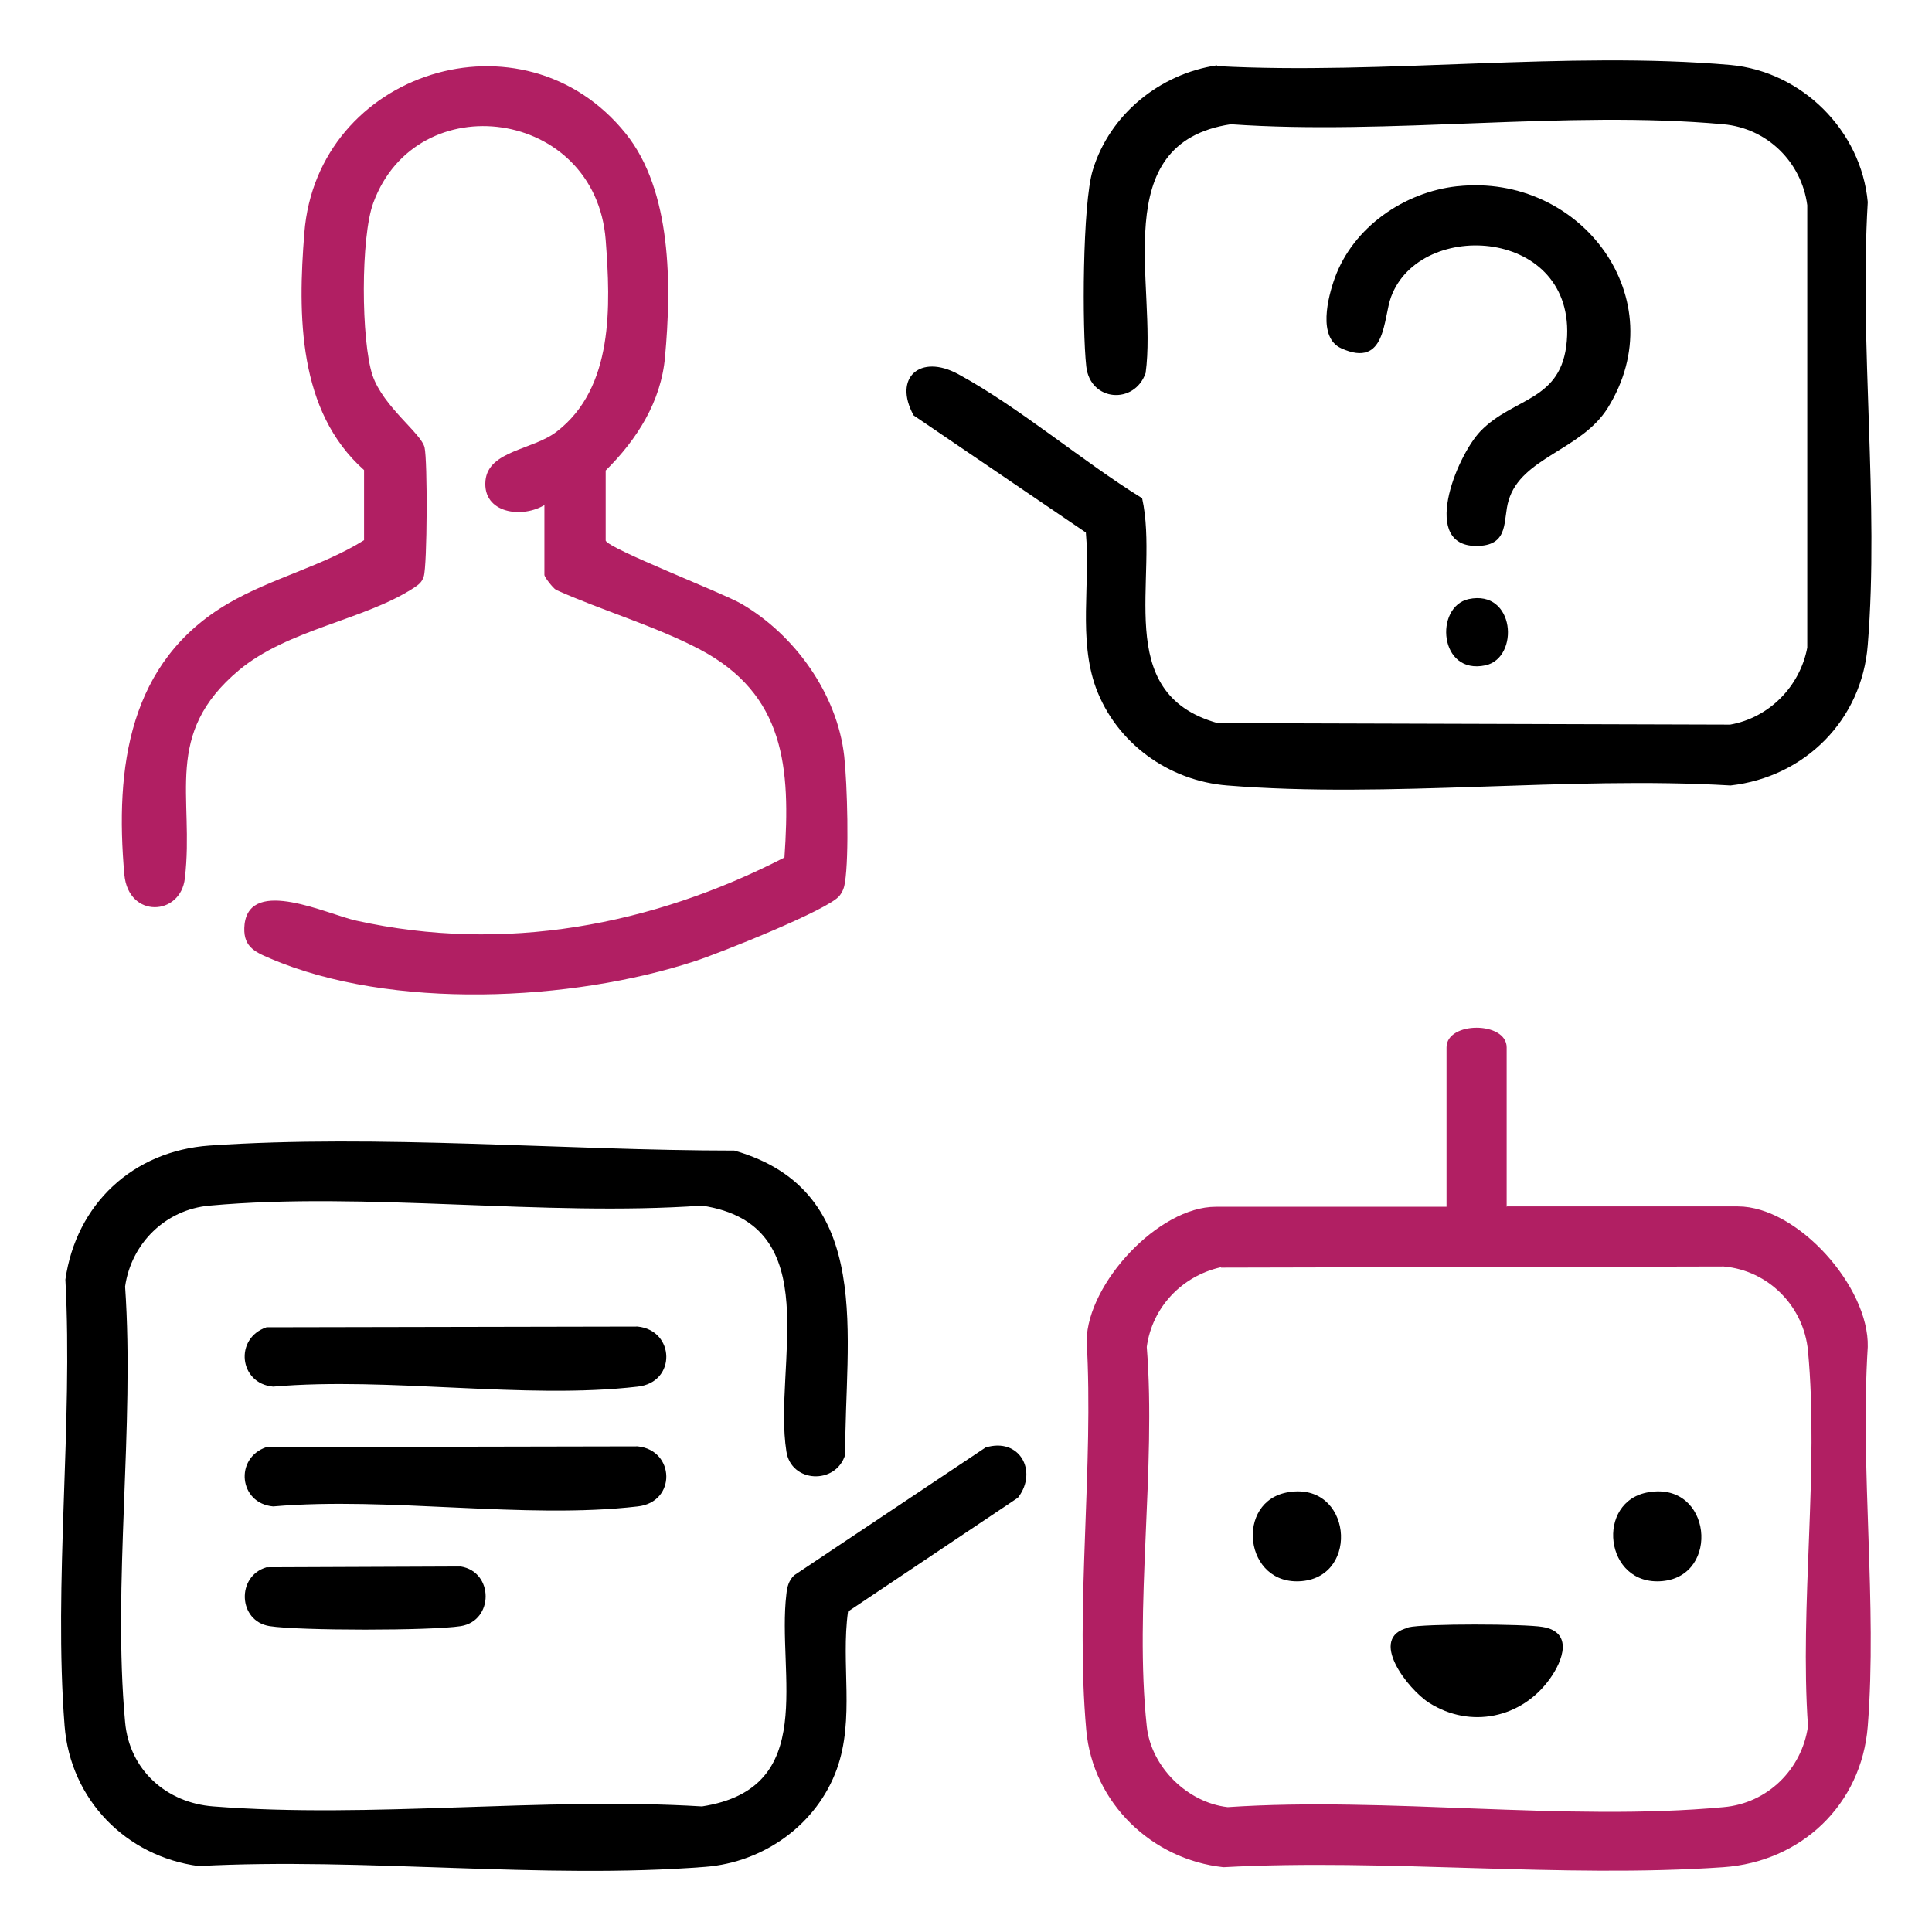
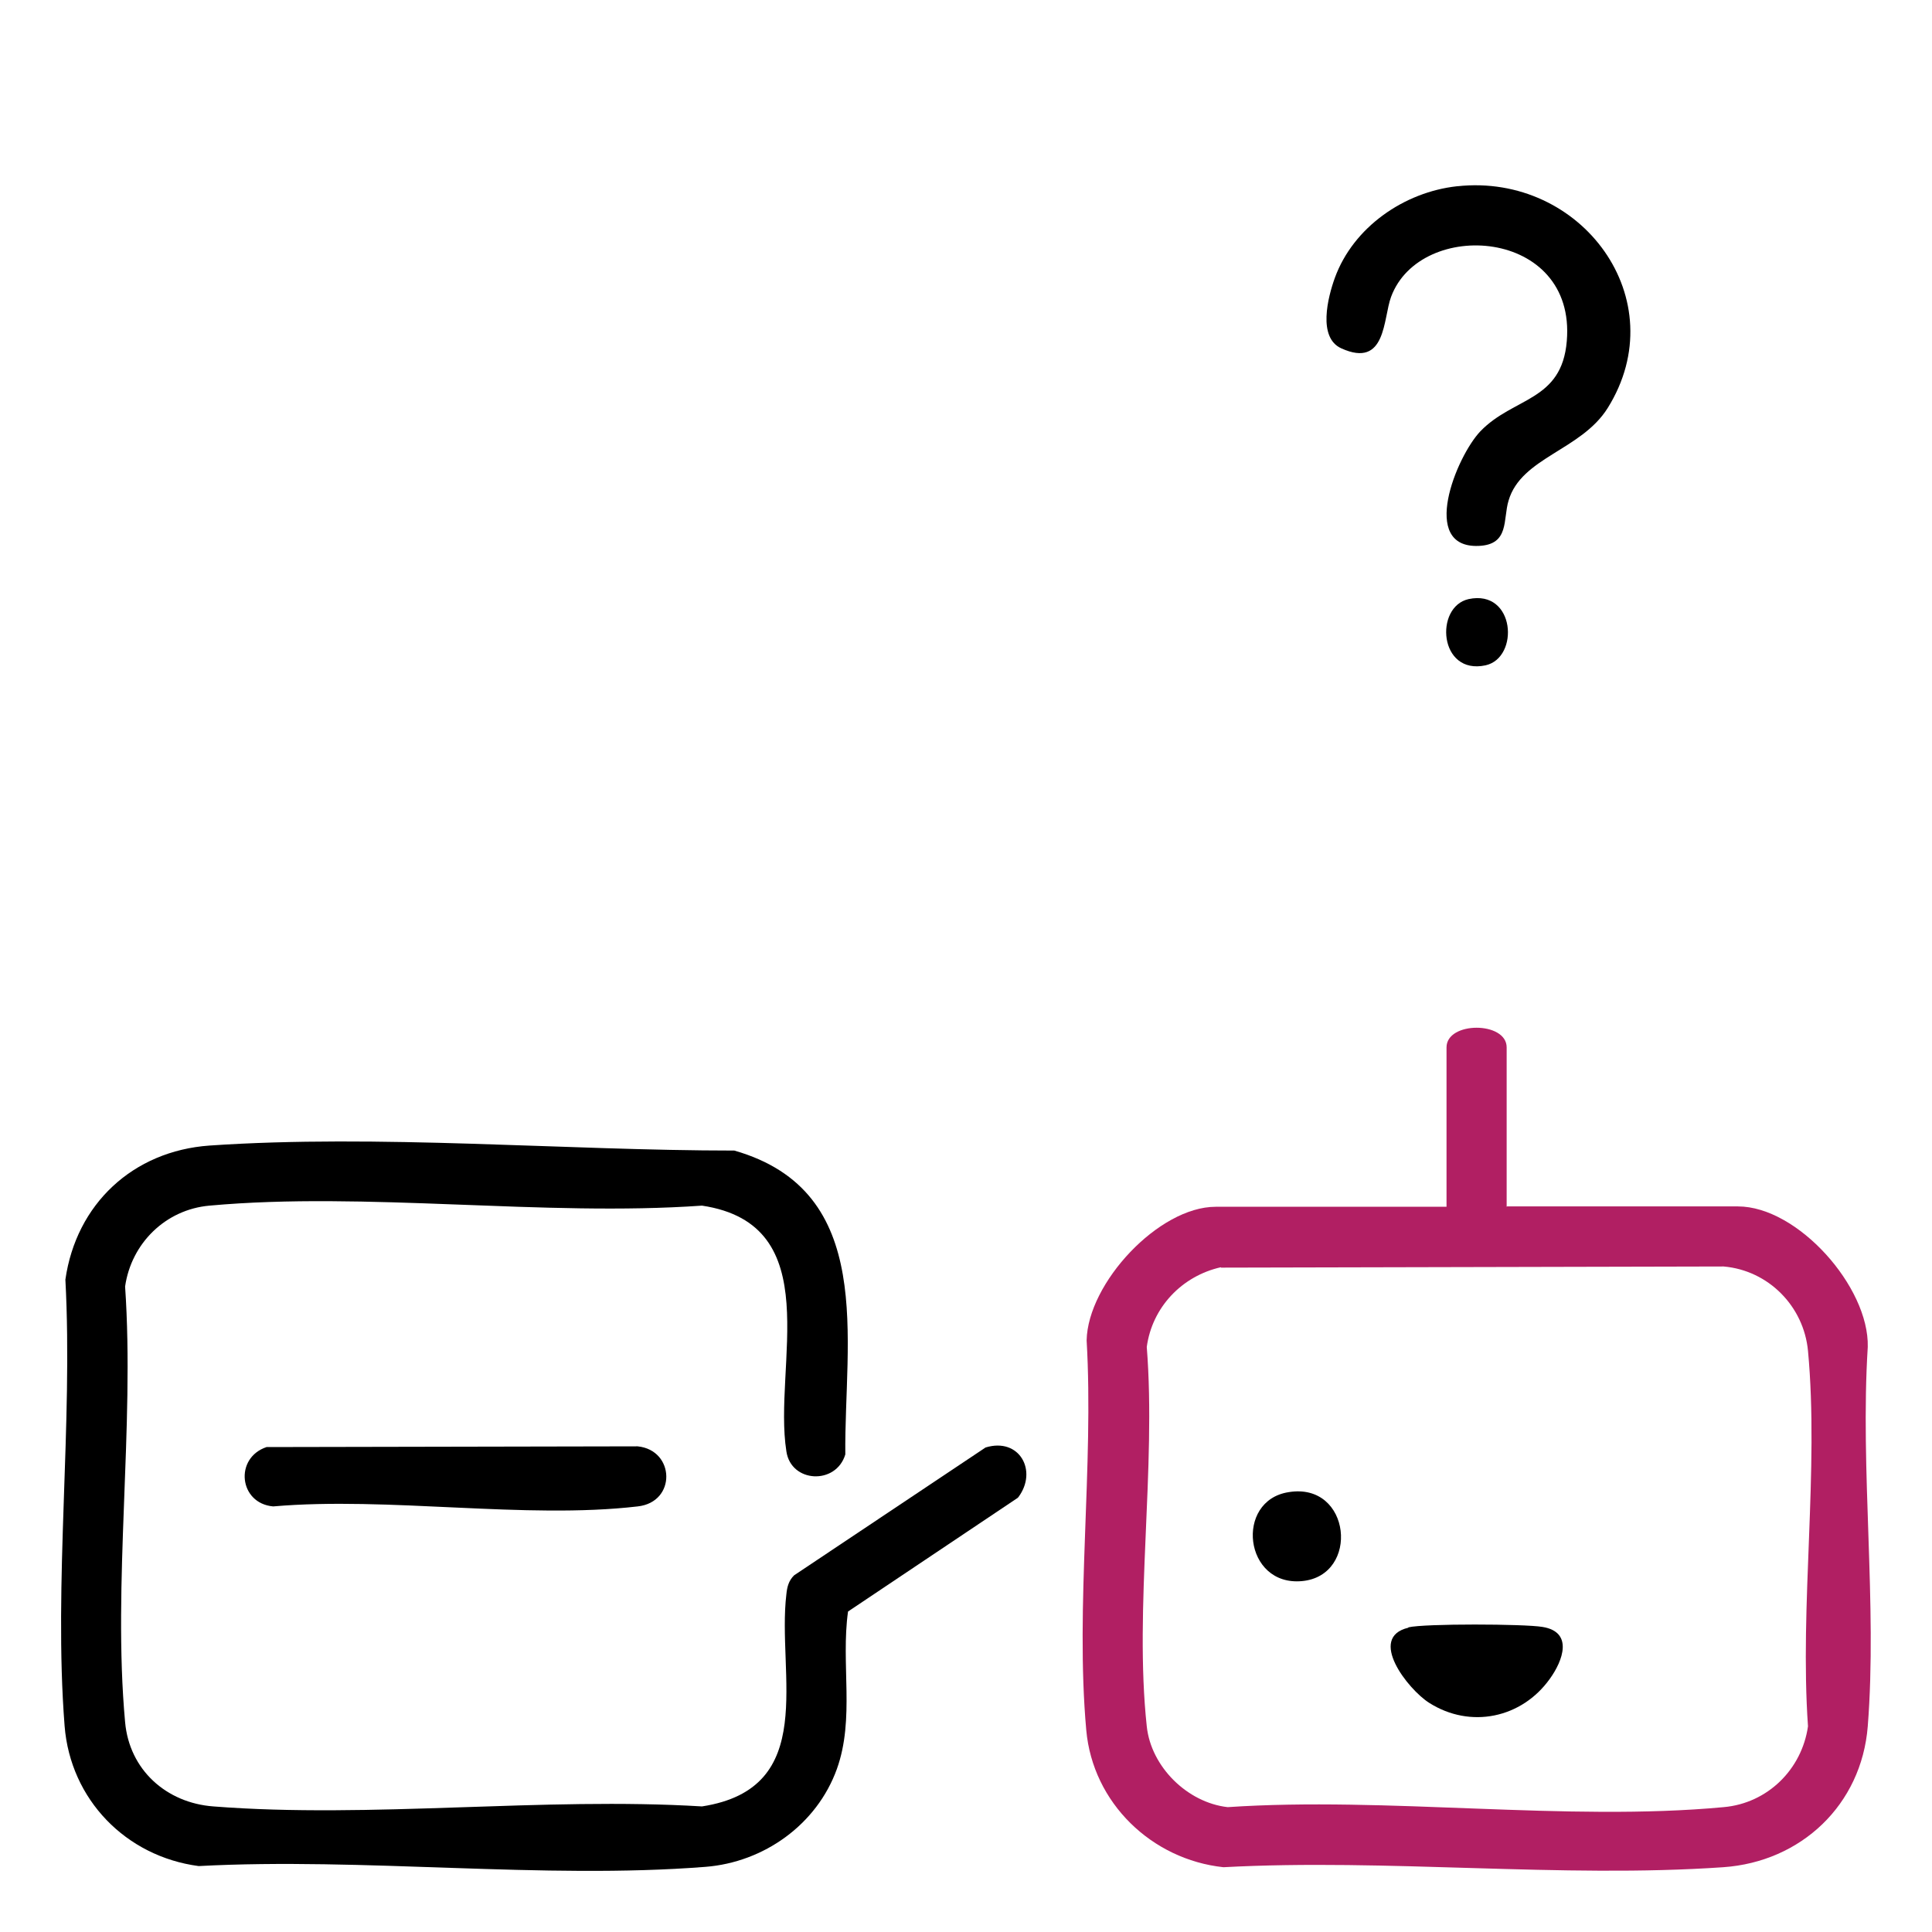
<svg xmlns="http://www.w3.org/2000/svg" width="32" height="32" viewBox="0 0 32 32" fill="none">
-   <path d="M9.036 8.354C8.66 8.596 7.989 8.507 8.041 7.959C8.092 7.461 8.826 7.455 9.221 7.149C10.166 6.421 10.115 5.069 10.032 3.972C9.86 1.791 6.904 1.395 6.183 3.36C5.973 3.927 5.979 5.637 6.17 6.217C6.349 6.74 6.975 7.174 7.032 7.41C7.083 7.627 7.077 9.362 7.019 9.547C6.987 9.649 6.93 9.687 6.841 9.745C6.03 10.268 4.766 10.427 3.962 11.097C2.686 12.162 3.222 13.189 3.062 14.547C2.992 15.173 2.13 15.217 2.06 14.49C1.901 12.71 2.13 10.956 3.783 9.993C4.492 9.579 5.347 9.375 6.03 8.947V7.786C4.932 6.81 4.932 5.216 5.041 3.857C5.251 1.178 8.666 0.1 10.364 2.212C11.13 3.162 11.123 4.737 11.015 5.911C10.951 6.651 10.549 7.282 10.032 7.793V8.954C10.077 9.088 11.959 9.815 12.279 10C13.159 10.51 13.868 11.492 13.983 12.525C14.034 12.985 14.066 14.178 13.995 14.618C13.983 14.701 13.957 14.771 13.906 14.835C13.74 15.064 11.889 15.798 11.513 15.919C9.47 16.589 6.477 16.735 4.473 15.874C4.198 15.759 4.013 15.664 4.051 15.307C4.147 14.522 5.43 15.147 5.902 15.249C8.347 15.791 10.798 15.332 12.993 14.203C13.095 12.717 13.006 11.499 11.583 10.752C10.855 10.37 9.962 10.108 9.209 9.77C9.158 9.738 9.017 9.56 9.017 9.521V8.373L9.036 8.354Z" fill="#B11F63" />
  <path d="M16.854 24.811L14.046 26.692C13.925 27.56 14.161 28.465 13.861 29.301C13.529 30.22 12.654 30.845 11.684 30.921C8.991 31.132 6.017 30.762 3.291 30.908C2.085 30.749 1.166 29.805 1.07 28.587C0.885 26.214 1.211 23.592 1.083 21.194C1.262 19.944 2.2 19.064 3.47 18.974C6.259 18.783 9.367 19.057 12.163 19.057C14.524 19.733 13.982 22.189 14.001 24.09C13.848 24.6 13.101 24.562 13.025 24.039C12.801 22.623 13.72 20.282 11.627 19.969C9.004 20.154 6.061 19.733 3.47 19.969C2.742 20.033 2.174 20.594 2.072 21.309C2.232 23.631 1.862 26.233 2.072 28.523C2.142 29.314 2.755 29.862 3.534 29.92C6.138 30.124 8.997 29.76 11.627 29.92C13.573 29.62 12.865 27.732 13.025 26.405C13.037 26.284 13.063 26.182 13.152 26.093L16.324 23.975C16.886 23.803 17.192 24.364 16.867 24.798L16.854 24.811Z" fill="black" />
-   <path d="M20.162 1.095C22.9 1.242 25.964 0.84 28.663 1.076C29.844 1.185 30.827 2.16 30.936 3.347C30.795 5.732 31.127 8.328 30.936 10.682C30.84 11.926 29.895 12.87 28.663 13.01C25.957 12.851 23.002 13.227 20.328 13.01C19.358 12.934 18.49 12.309 18.151 11.39C17.858 10.58 18.062 9.668 17.985 8.82L15.133 6.881C14.788 6.255 15.241 5.854 15.873 6.198C16.901 6.759 17.915 7.633 18.917 8.252C19.211 9.572 18.388 11.479 20.168 11.977L28.657 12.002C29.302 11.888 29.812 11.371 29.934 10.727V3.398C29.838 2.683 29.27 2.122 28.542 2.058C25.951 1.822 23.015 2.243 20.385 2.058C18.317 2.371 19.173 4.737 18.975 6.179C18.79 6.708 18.056 6.651 17.992 6.07C17.922 5.445 17.928 3.372 18.1 2.817C18.381 1.893 19.211 1.223 20.156 1.082L20.162 1.095Z" fill="black" />
  <path d="M24.962 19.982H28.785C29.774 19.982 30.961 21.315 30.936 22.31C30.808 24.351 31.095 26.571 30.936 28.593C30.833 29.894 29.831 30.838 28.542 30.927C25.861 31.112 22.97 30.781 20.264 30.927C19.077 30.8 18.1 29.862 17.992 28.657C17.807 26.603 18.119 24.281 17.998 22.201C18.017 21.251 19.192 19.988 20.136 19.988H23.959V17.348C23.959 16.914 24.955 16.914 24.955 17.348V19.988L24.962 19.982ZM20.219 20.99C19.575 21.136 19.083 21.653 18.994 22.31C19.153 24.306 18.783 26.635 18.994 28.593C19.064 29.262 19.664 29.856 20.334 29.932C22.977 29.754 25.944 30.175 28.549 29.932C29.276 29.868 29.844 29.307 29.946 28.593C29.806 26.59 30.131 24.345 29.946 22.374C29.876 21.634 29.289 21.041 28.549 20.977L20.226 20.996L20.219 20.99Z" fill="#B11F63" />
  <path d="M24.138 3.085C26.194 2.862 27.751 4.96 26.628 6.759C26.187 7.461 25.198 7.575 24.987 8.29C24.891 8.602 25.006 9.023 24.489 9.042C23.506 9.081 24.119 7.563 24.521 7.142C25.07 6.574 25.868 6.651 25.951 5.649C26.11 3.774 23.526 3.608 23.041 4.916C22.907 5.273 22.964 6.108 22.217 5.77C21.821 5.592 21.994 4.922 22.109 4.603C22.415 3.761 23.258 3.181 24.132 3.085H24.138Z" fill="black" />
-   <path d="M4.415 21.984L10.562 21.972C11.181 22.035 11.207 22.897 10.562 22.967C8.698 23.184 6.432 22.801 4.524 22.967C3.956 22.916 3.879 22.163 4.415 21.984Z" fill="black" />
  <path d="M4.415 23.968L10.562 23.956C11.181 24.019 11.207 24.88 10.562 24.951C8.698 25.168 6.432 24.785 4.524 24.951C3.956 24.9 3.879 24.147 4.415 23.968Z" fill="black" />
-   <path d="M4.415 25.959L7.632 25.946C8.181 26.035 8.181 26.845 7.632 26.934C7.14 27.011 4.958 27.011 4.466 26.934C3.943 26.852 3.911 26.105 4.415 25.959Z" fill="black" />
  <path d="M24.324 9.923C25.097 9.757 25.173 10.893 24.605 11.02C23.833 11.186 23.756 10.051 24.324 9.923Z" fill="black" />
  <path d="M23.327 26.954C23.595 26.89 25.248 26.896 25.548 26.947C26.065 27.03 25.886 27.509 25.669 27.808C25.203 28.459 24.354 28.638 23.671 28.204C23.32 27.981 22.644 27.12 23.327 26.96V26.954Z" fill="black" />
  <path d="M21.342 24.715C22.382 24.542 22.529 26.099 21.565 26.188C20.602 26.277 20.448 24.855 21.342 24.715Z" fill="black" />
-   <path d="M27.311 24.715C28.351 24.542 28.498 26.099 27.534 26.188C26.57 26.277 26.417 24.855 27.311 24.715Z" fill="black" />
</svg>